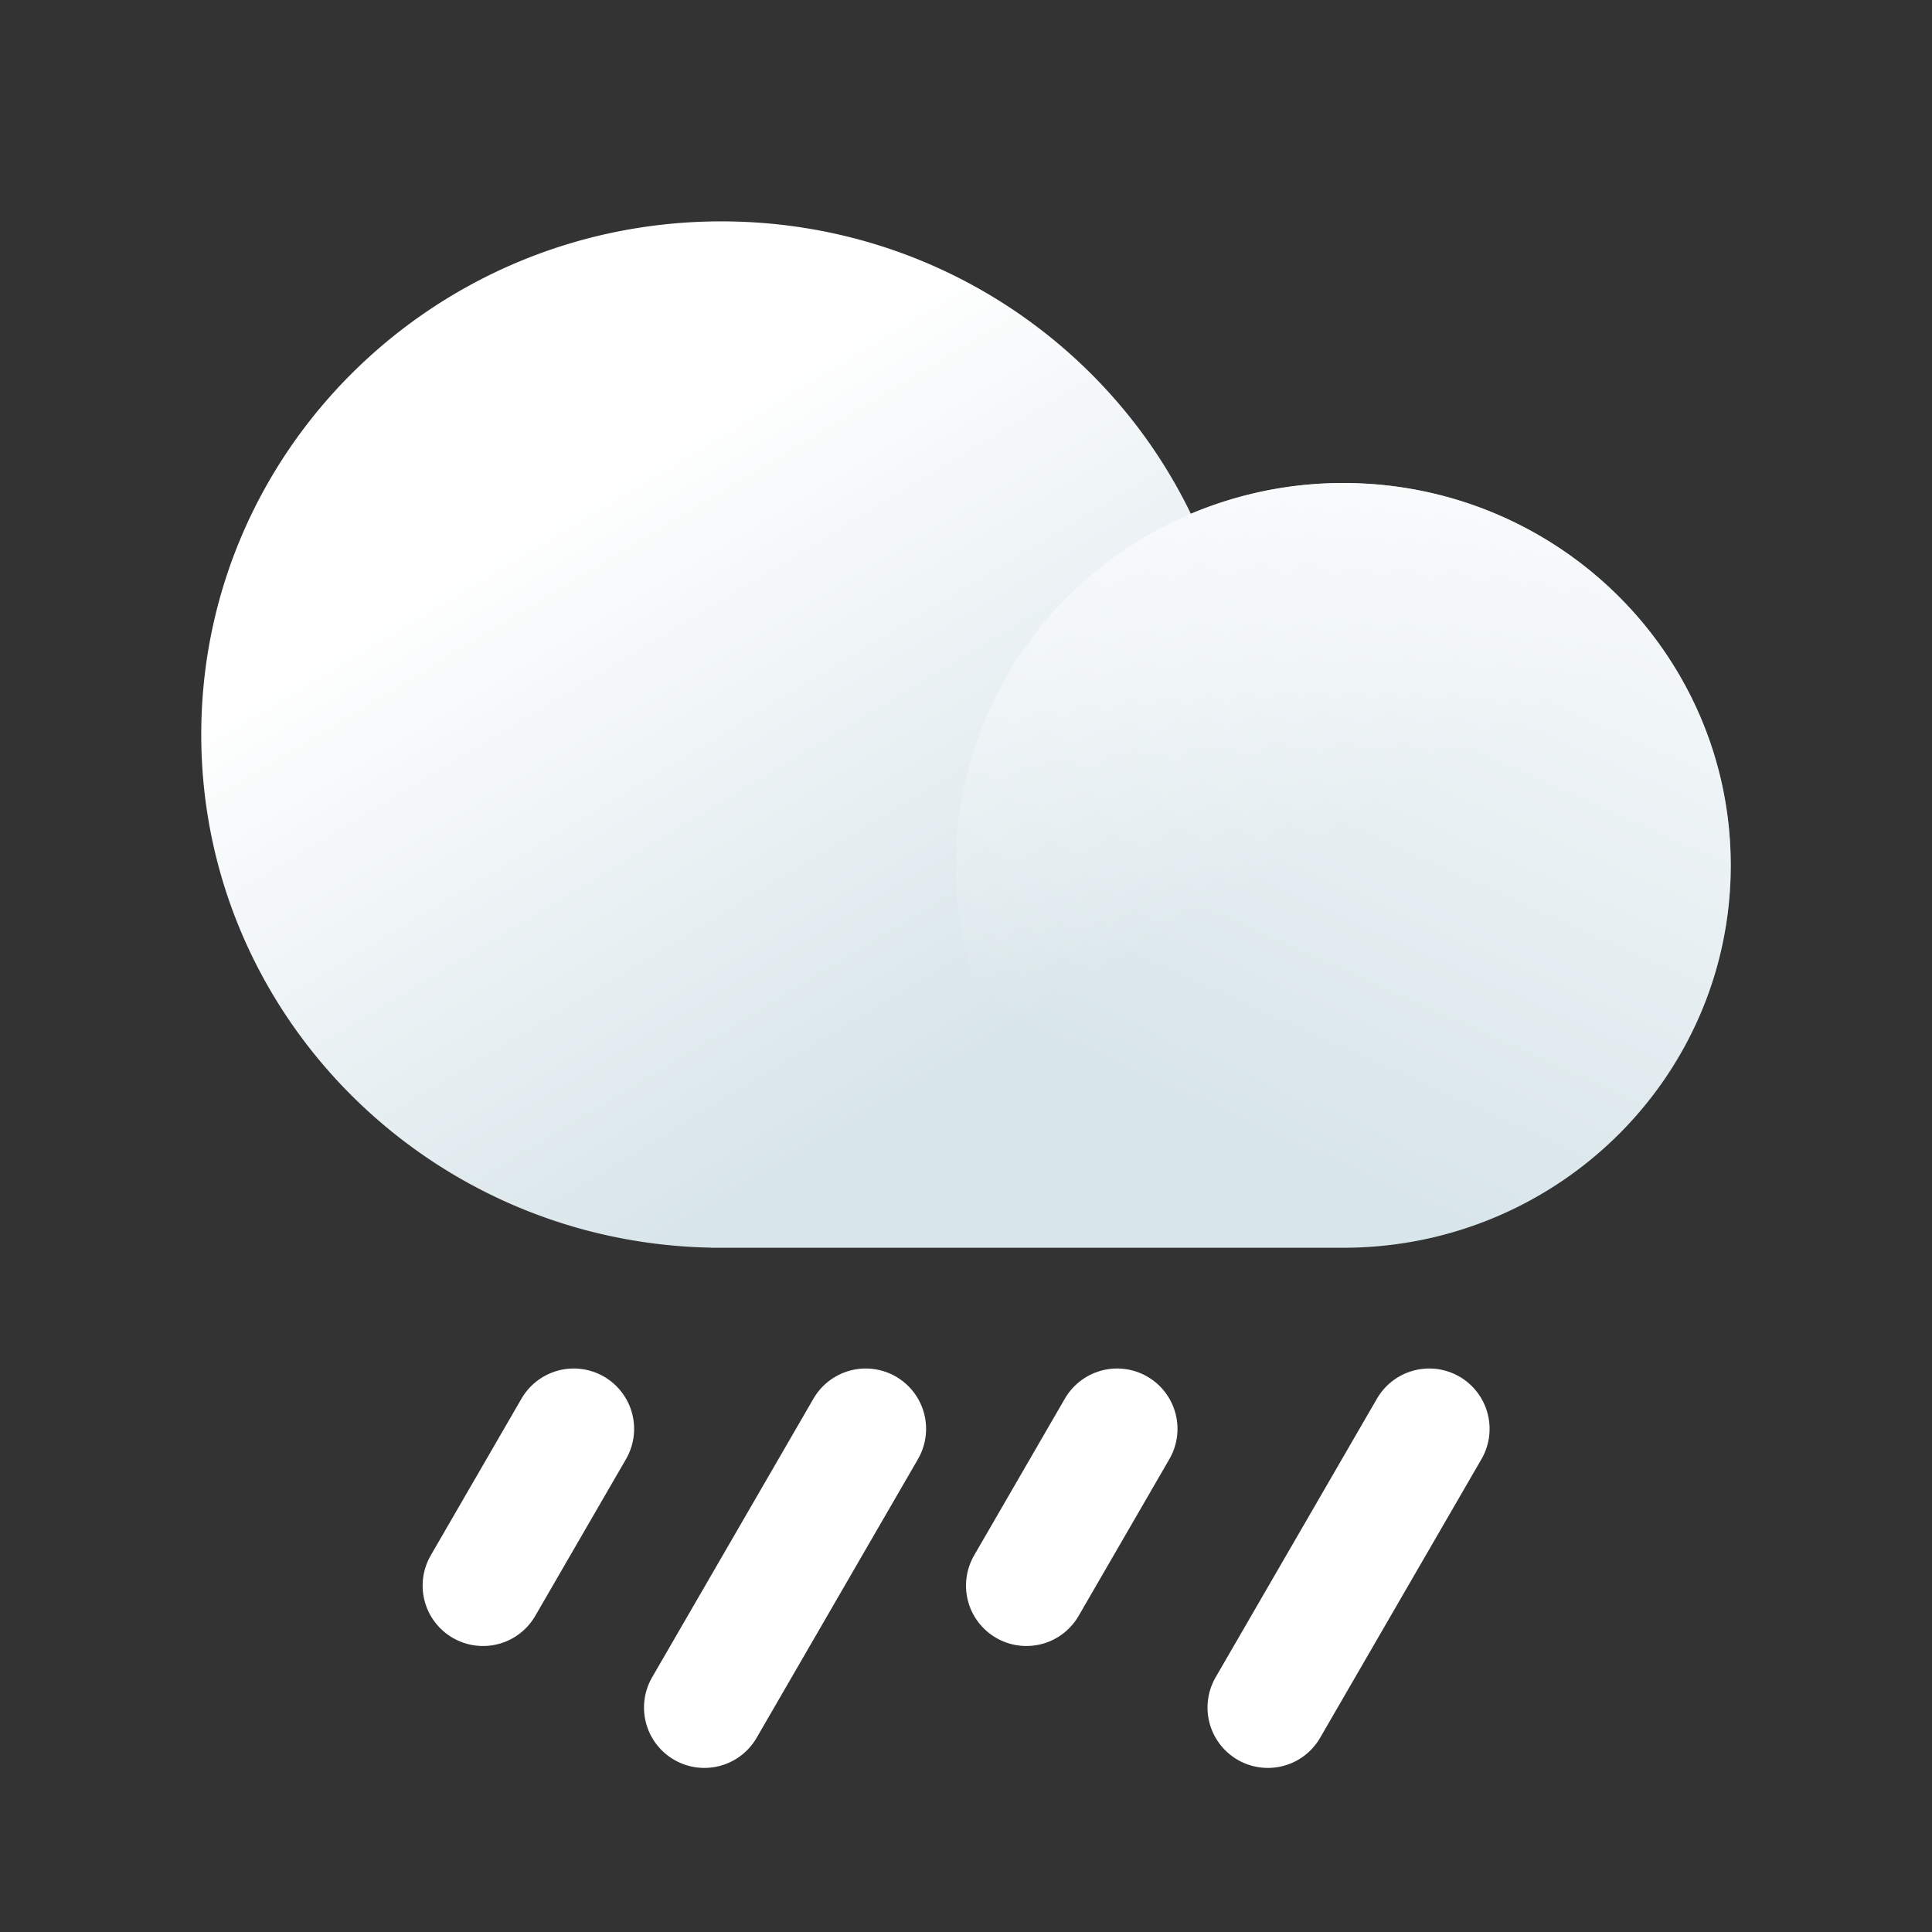
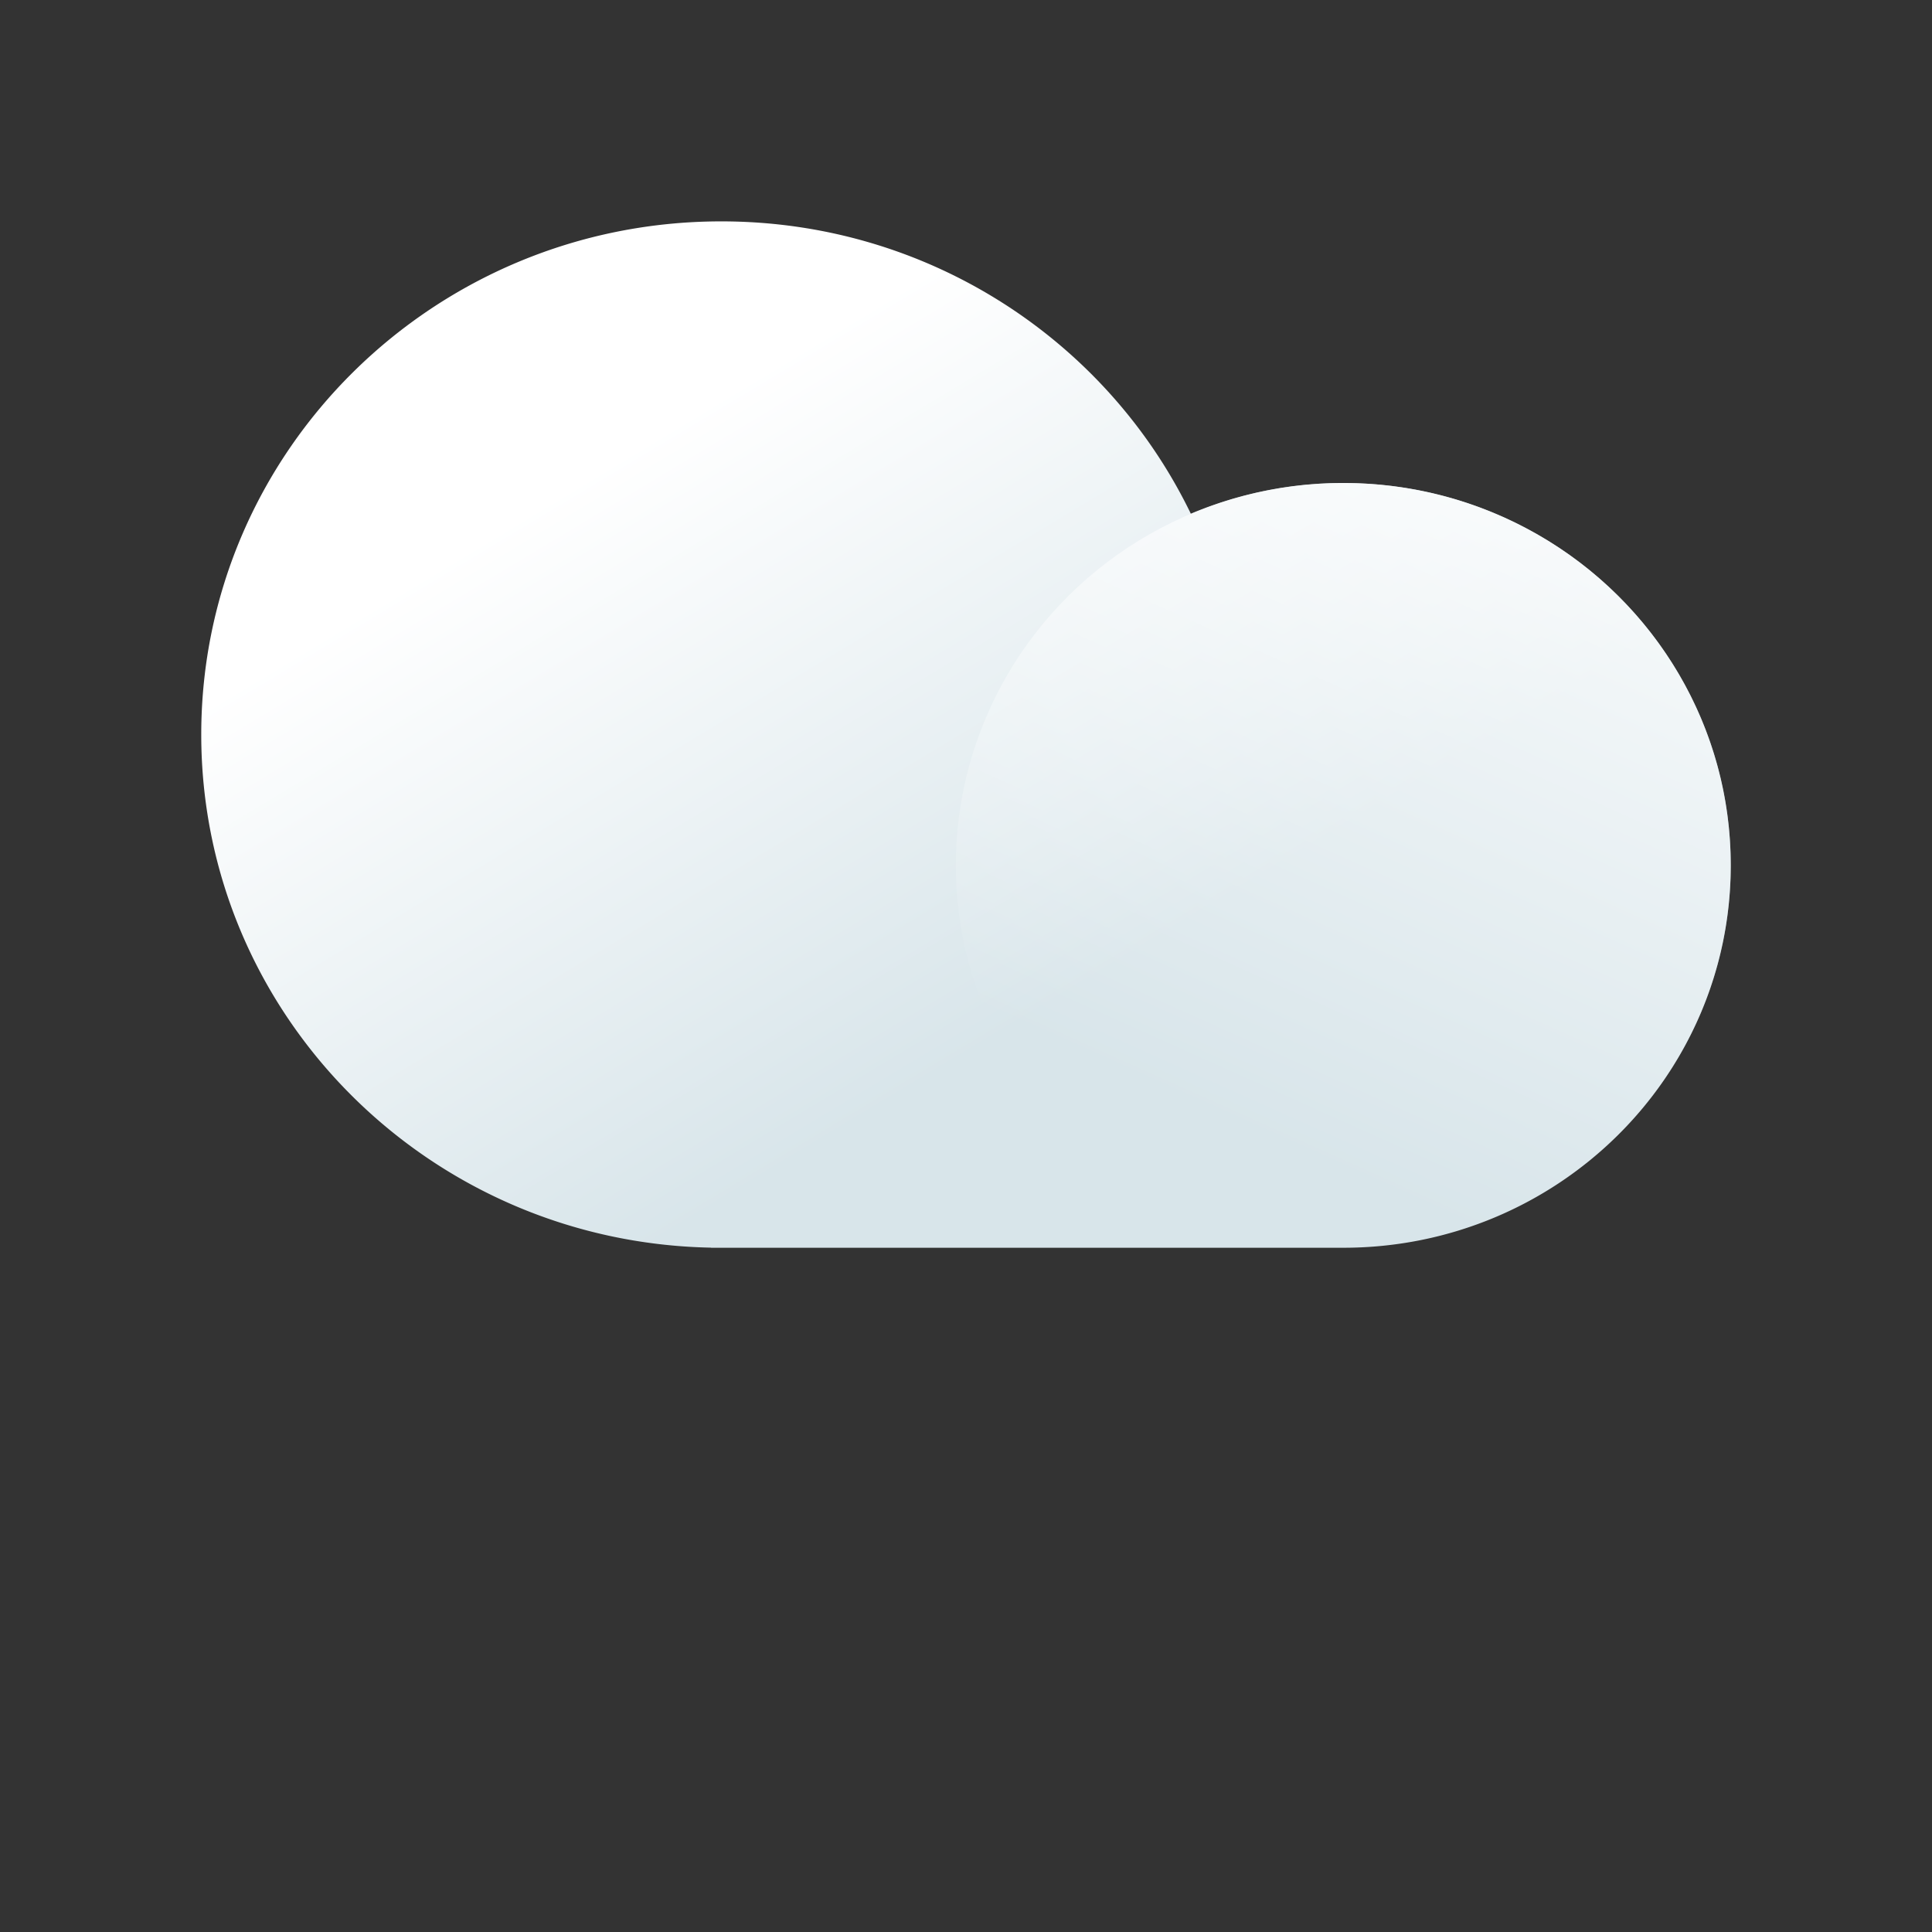
<svg xmlns="http://www.w3.org/2000/svg" width="96" height="96" viewBox="0 0 96 96">
  <rect x="0" y="0" width="96" height="96" fill="#333333" stroke="none" />
  <defs>
    <linearGradient x1="24.763%" y1="25.202%" x2="63.956%" y2="69.08%" id="a">
      <stop stop-color="#FFF" offset="0%" />
      <stop stop-color="#D8E5EA" offset="100%" />
    </linearGradient>
    <linearGradient x1="68.085%" y1="4.962%" x2="32.659%" y2="82.693%" id="b">
      <stop stop-color="#FFF" stop-opacity=".738" offset="0%" />
      <stop stop-color="#FFF" stop-opacity="0" offset="100%" />
    </linearGradient>
  </defs>
  <g fill="none" fill-rule="evenodd">
-     <path stroke="#FFF" stroke-width="6" stroke-linecap="round" d="M28.509 71 24 78.789M43.017 71 35 84.847M55.509 71 51 78.789M71.017 71 63 84.847" />
    <g transform="translate(10 11)" fill-rule="nonzero">
      <path d="M25.333 50.995C11.296 50.73 0 39.416 0 25.5 0 11.417 11.569 0 25.84 0c10.29 0 19.175 5.936 23.332 14.527A19.411 19.411 0 0 1 56.747 13C67.38 13 76 21.507 76 32s-8.62 19-19.253 19H25.333v-.005z" fill="url(#a)" />
      <ellipse fill="url(#b)" cx="56.747" cy="32" rx="19.253" ry="19" />
    </g>
  </g>
</svg>